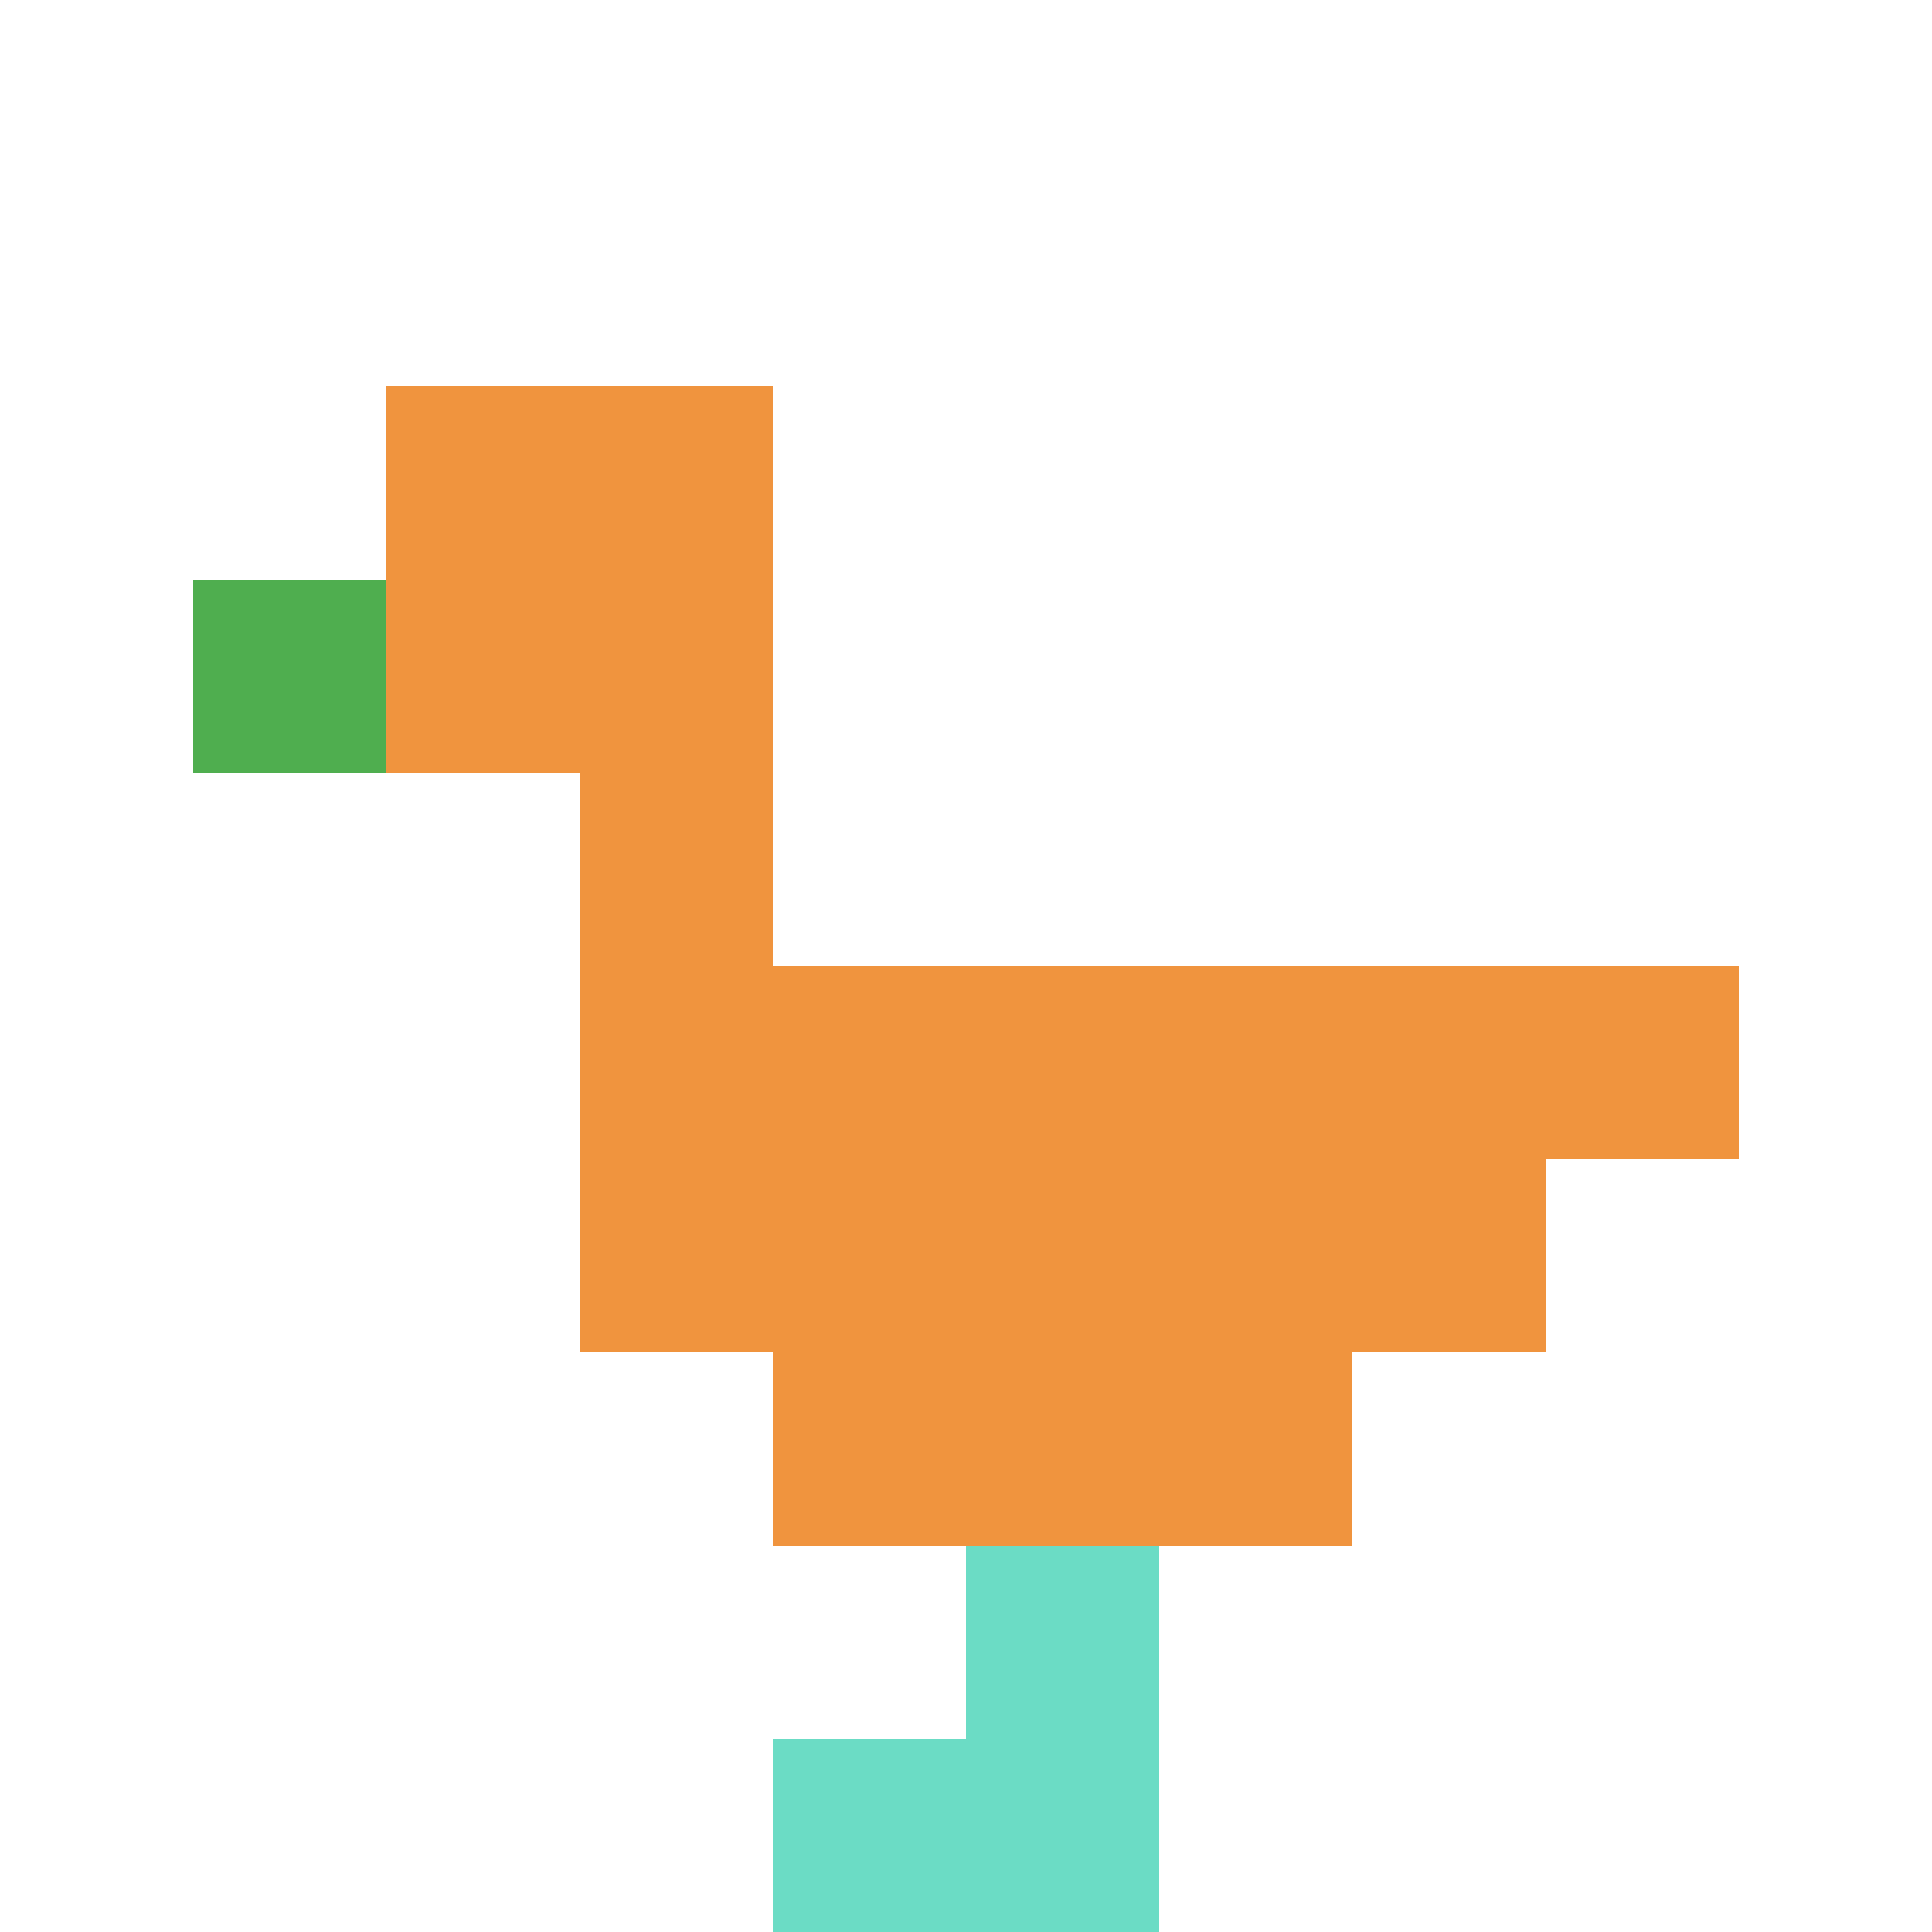
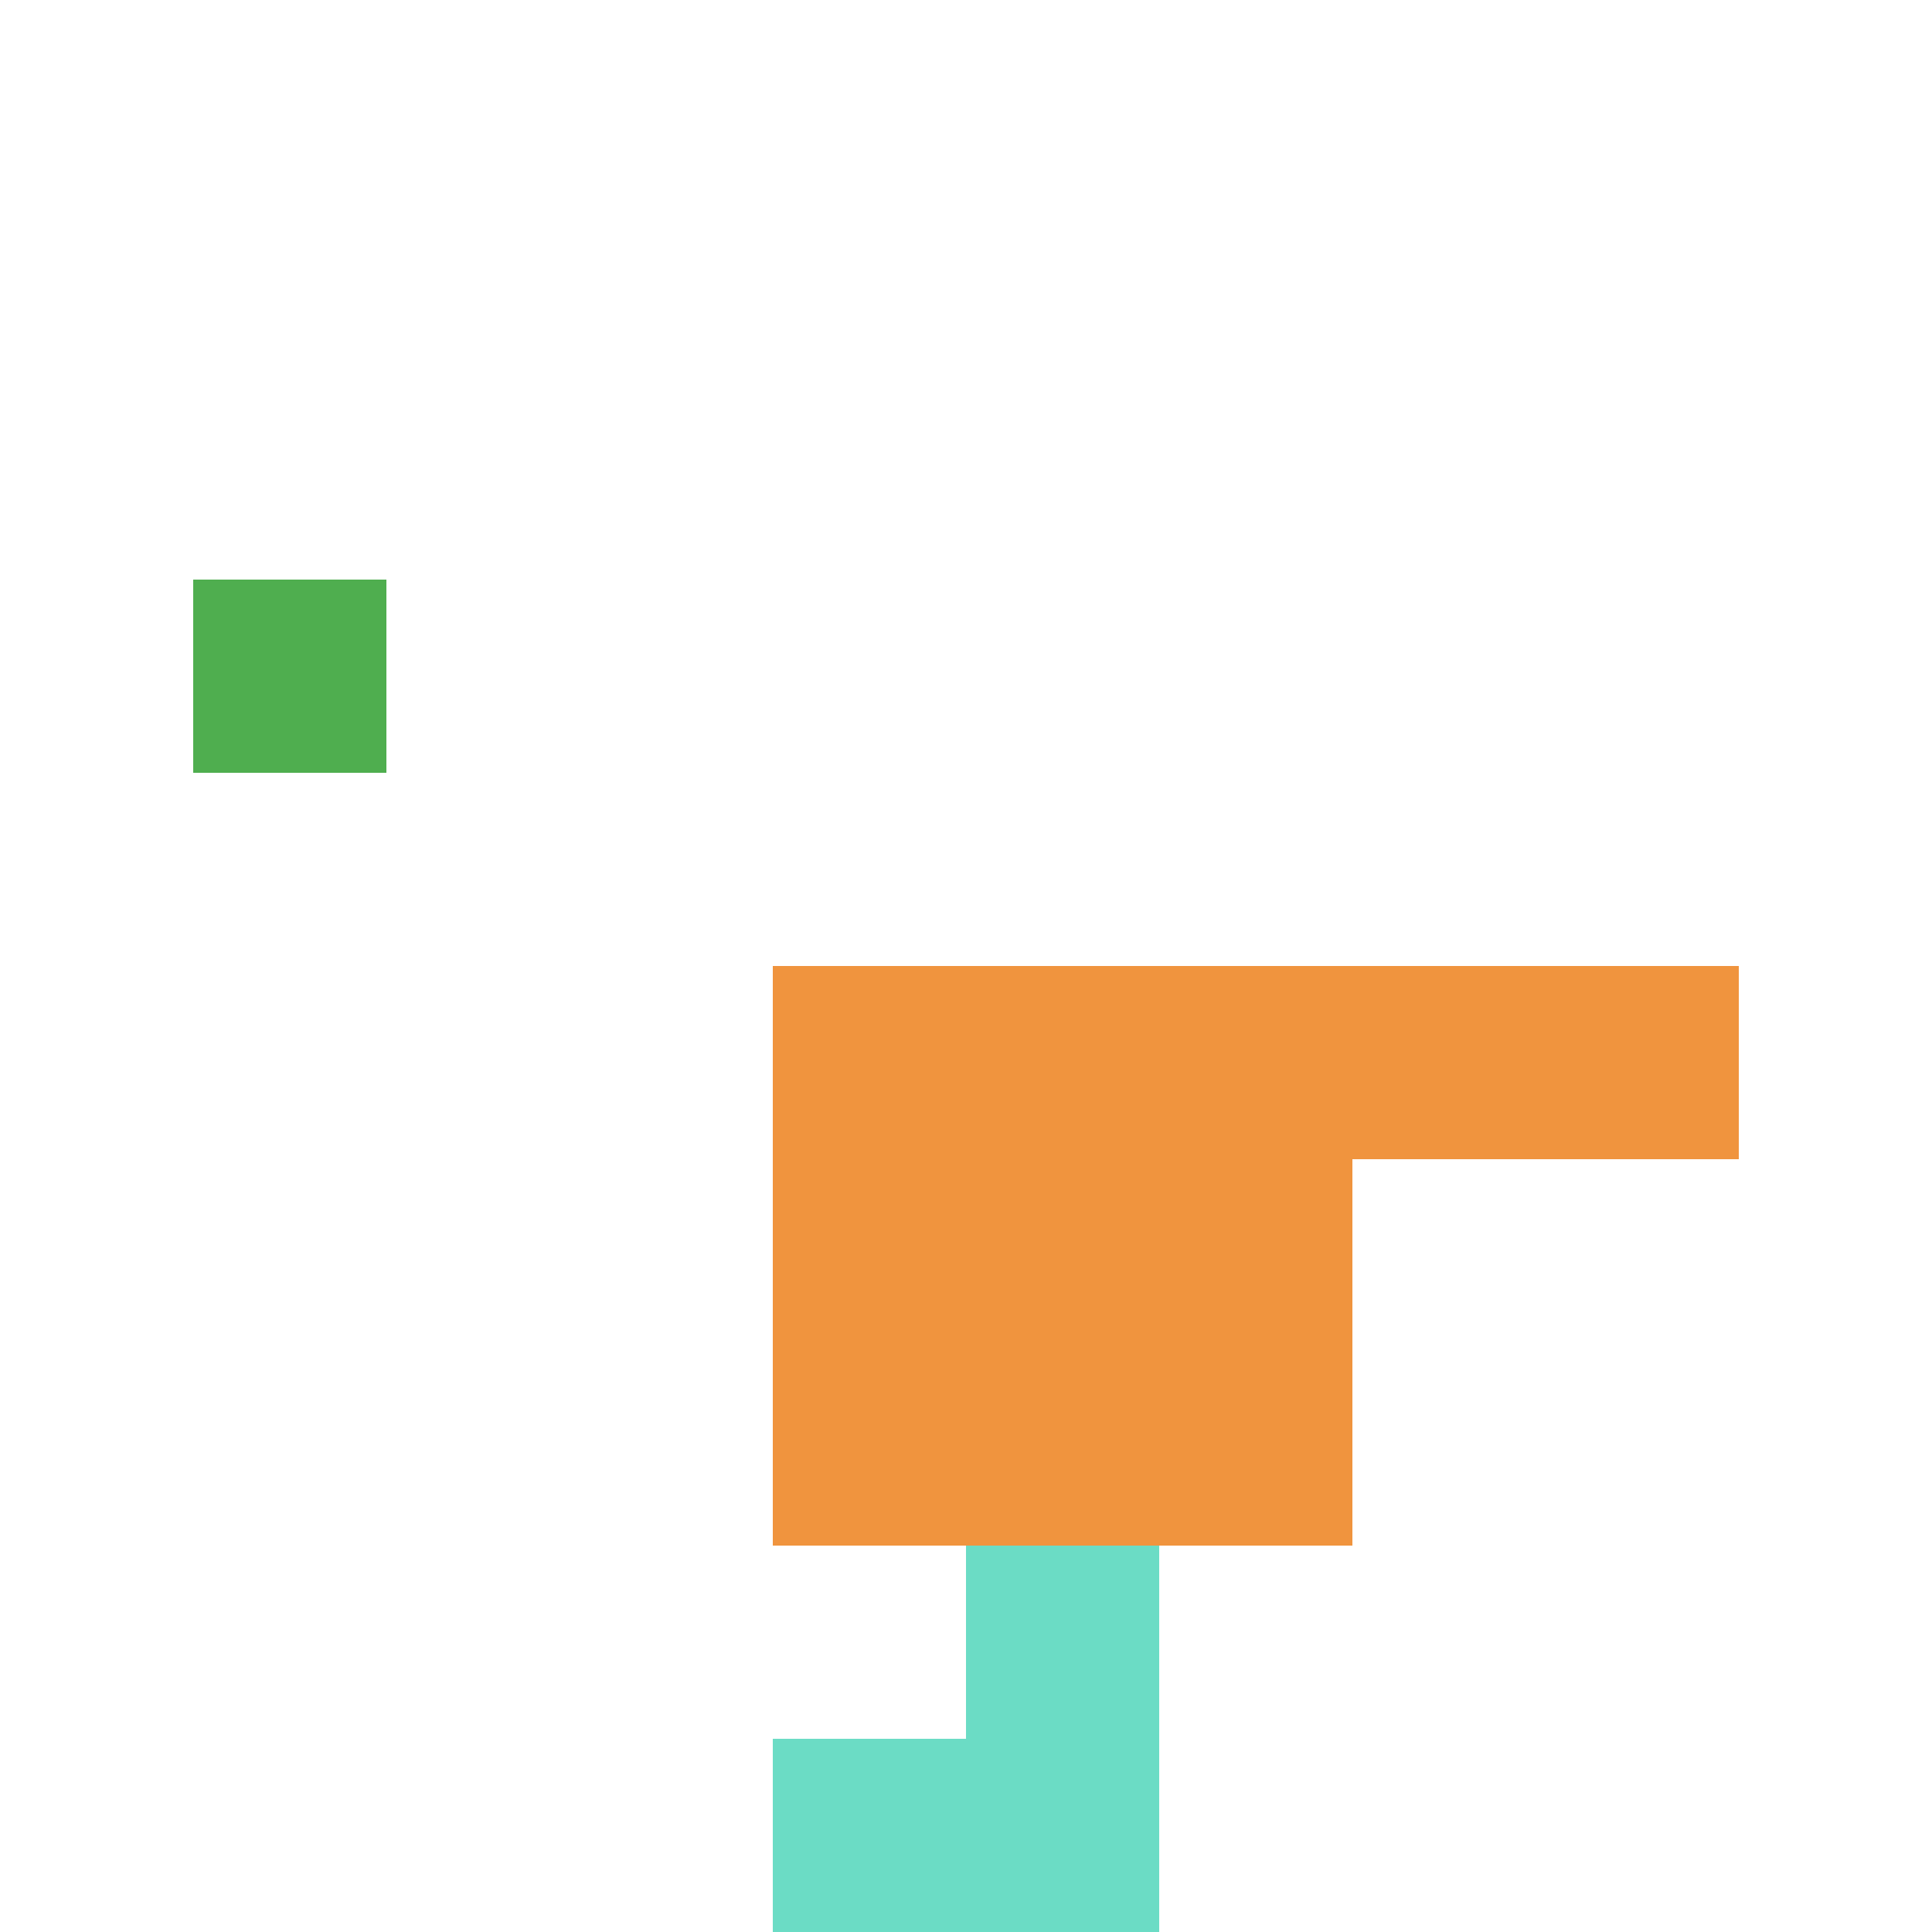
<svg xmlns="http://www.w3.org/2000/svg" version="1.1" width="690" height="690">
  <title>'goose-pfp-337392' by Dmitri Cherniak</title>
  <desc>seed=337392
backgroundColor=#ffffff
padding=20
innerPadding=0
timeout=500
dimension=1
border=false
Save=function(){return n.handleSave()}
frame=559

Rendered at Wed Oct 04 2023 11:59:54 GMT+0800 (中国标准时间)
Generated in &lt;1ms
</desc>
  <defs />
  <rect width="100%" height="100%" fill="#ffffff" />
  <g>
    <g id="0-0">
-       <rect x="0" y="0" height="690" width="690" fill="#ffffff" />
      <g>
-         <rect id="0-0-2-2-2-2" x="138" y="138" width="138" height="138" fill="#F0943E" />
-         <rect id="0-0-3-2-1-4" x="207" y="138" width="69" height="276" fill="#F0943E" />
        <rect id="0-0-4-5-5-1" x="276" y="345" width="345" height="69" fill="#F0943E" />
-         <rect id="0-0-3-5-5-2" x="207" y="345" width="345" height="138" fill="#F0943E" />
        <rect id="0-0-4-5-3-3" x="276" y="345" width="207" height="207" fill="#F0943E" />
        <rect id="0-0-1-3-1-1" x="69" y="207" width="69" height="69" fill="#4FAE4F" />
        <rect id="0-0-5-8-1-2" x="345" y="552" width="69" height="138" fill="#6BDCC5" />
        <rect id="0-0-4-9-2-1" x="276" y="621" width="138" height="69" fill="#6BDCC5" />
      </g>
      <rect x="0" y="0" stroke="white" stroke-width="0" height="690" width="690" fill="none" />
    </g>
  </g>
</svg>